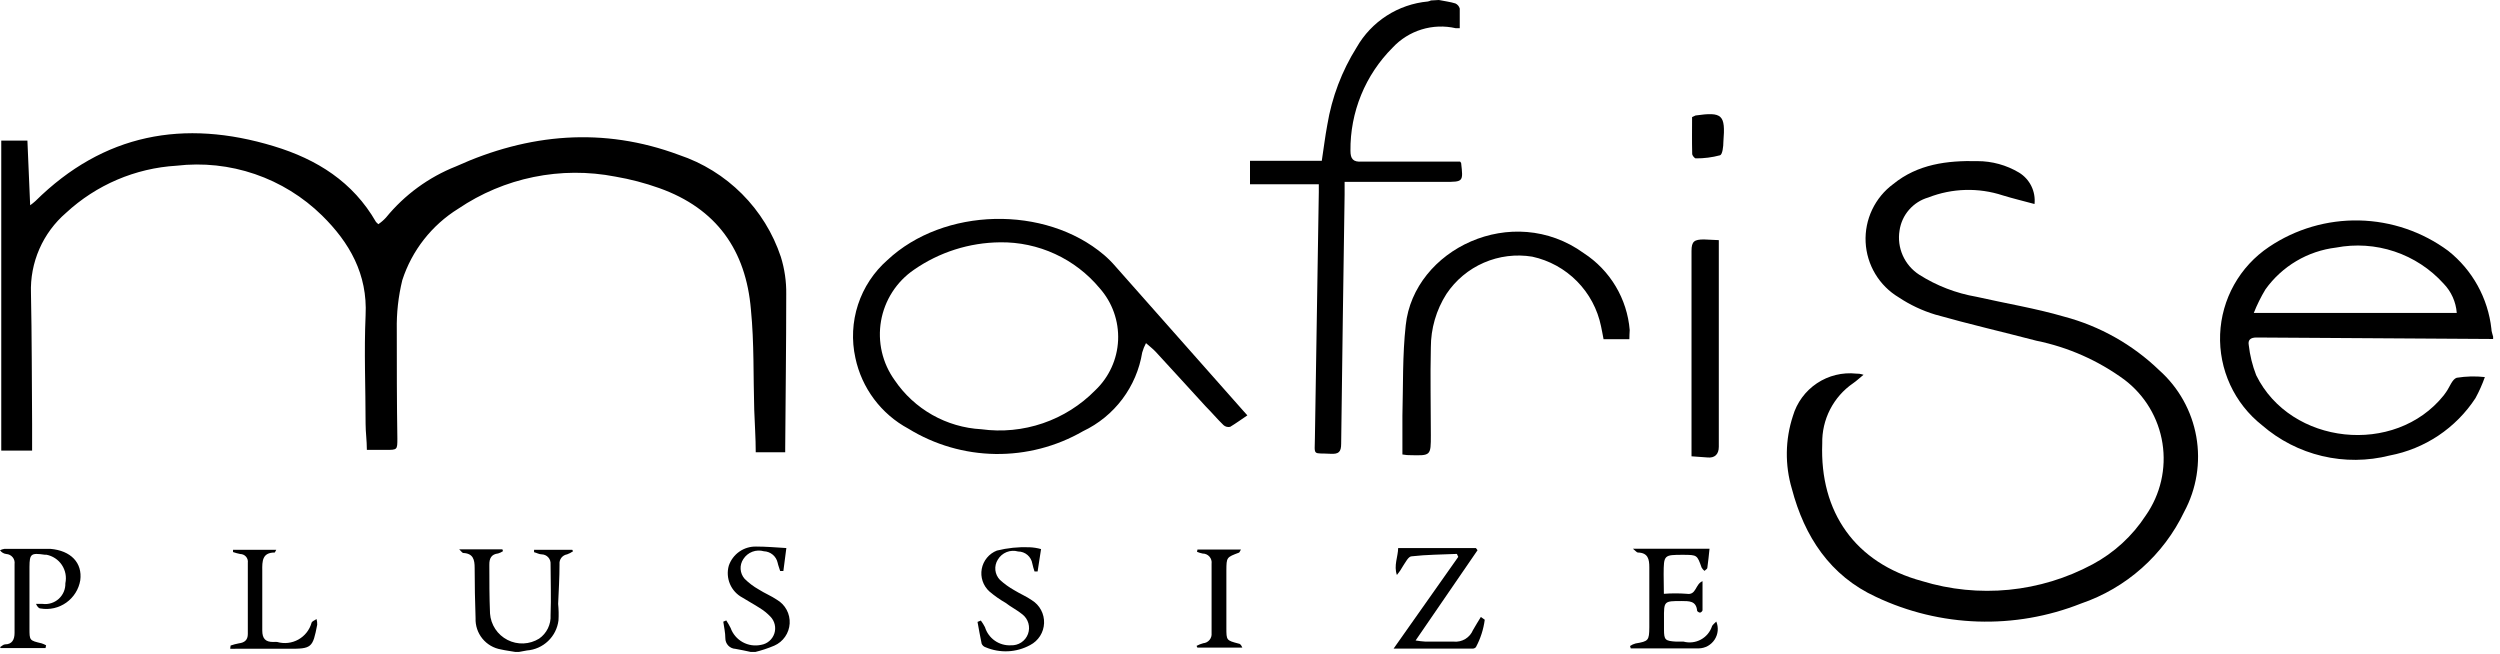
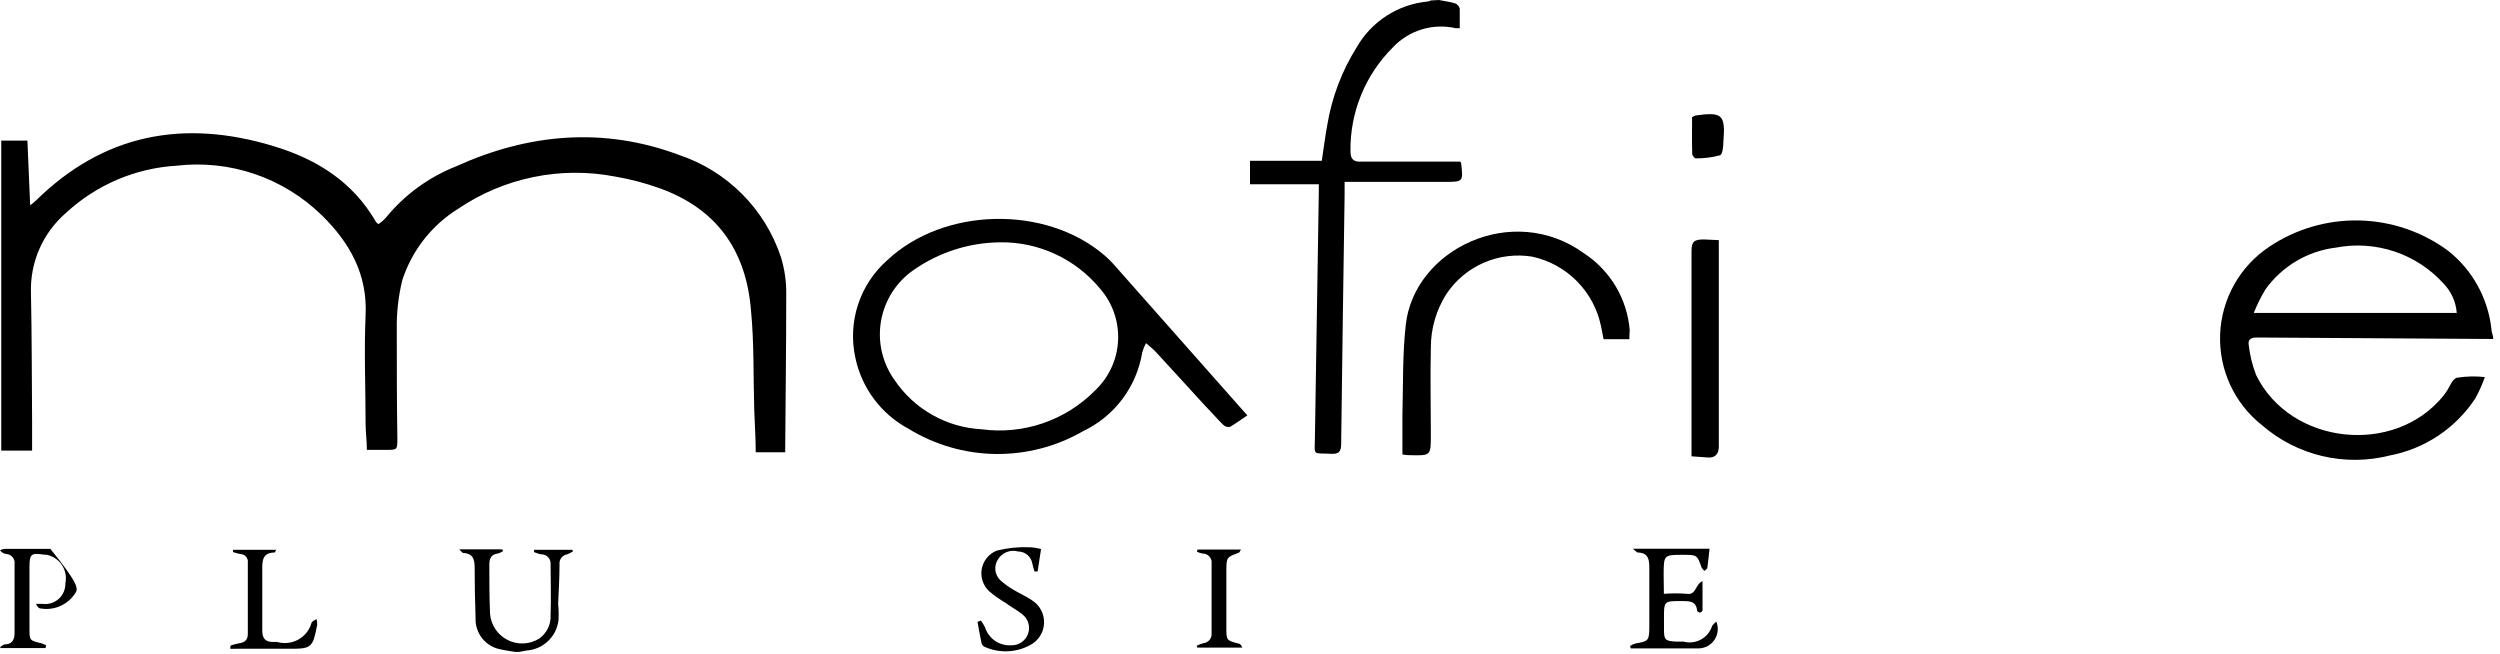
<svg xmlns="http://www.w3.org/2000/svg" width="218" height="57" viewBox="0 0 218 57" fill="none">
  <g clip-path="url(#clip0_1599_39)">
    <path d="M217.4 29.56L196.76 29.43C196.24 29.43 196.01 29.65 196.09 30.08C196.191 30.984 196.409 31.872 196.74 32.72C199.74 38.82 208.84 39.78 213.09 34.48C213.167 34.388 213.237 34.291 213.3 34.19C213.61 33.76 213.83 33.06 214.23 32.94C215.041 32.81 215.865 32.79 216.68 32.88C216.456 33.514 216.182 34.129 215.86 34.72C215.014 36.013 213.915 37.123 212.63 37.982C211.345 38.841 209.899 39.432 208.38 39.72C206.45 40.21 204.429 40.226 202.491 39.766C200.553 39.306 198.755 38.385 197.25 37.08C196.059 36.14 195.106 34.931 194.471 33.553C193.836 32.175 193.536 30.666 193.595 29.149C193.655 27.633 194.072 26.152 194.813 24.828C195.555 23.503 196.599 22.373 197.86 21.53C200.181 19.968 202.928 19.163 205.724 19.224C208.521 19.285 211.23 20.209 213.48 21.87C214.528 22.699 215.4 23.728 216.047 24.897C216.694 26.066 217.103 27.352 217.25 28.68C217.25 28.91 217.35 29.13 217.4 29.36V29.56ZM196.53 27.29H214.23C214.158 26.328 213.751 25.423 213.08 24.73C211.918 23.445 210.444 22.481 208.801 21.931C207.159 21.381 205.402 21.264 203.7 21.59C202.479 21.737 201.301 22.136 200.243 22.763C199.184 23.39 198.267 24.23 197.55 25.23C197.153 25.887 196.812 26.576 196.53 27.29Z" fill="black" />
    <path d="M125.47 0C125.95 0.1 126.47 0.16 126.91 0.3C127.003 0.342 127.085 0.404 127.151 0.482C127.217 0.56 127.264 0.651 127.29 0.75C127.29 1.31 127.29 1.87 127.29 2.46C127.173 2.467 127.057 2.467 126.94 2.46C125.956 2.235 124.929 2.272 123.964 2.569C122.999 2.866 122.128 3.411 121.44 4.15C120.258 5.329 119.323 6.733 118.691 8.278C118.059 9.824 117.743 11.48 117.76 13.15C117.76 13.85 117.99 14.15 118.76 14.09C121.36 14.09 123.95 14.09 126.54 14.09C126.82 14.09 127.09 14.09 127.32 14.09L127.41 14.21C127.6 15.86 127.6 15.86 125.96 15.86H117.25C117.25 16.29 117.25 16.64 117.25 16.98C117.15 24.22 117.03 31.45 116.95 38.69C116.95 39.42 116.73 39.61 116.02 39.57C114.46 39.48 114.63 39.81 114.66 38.18C114.773 31.04 114.887 23.897 115 16.75C115 16.55 115 16.34 115 16.07H109V14.02H115.26C115.43 12.92 115.55 11.9 115.74 10.89C116.137 8.489 117.007 6.191 118.3 4.13C118.937 3.013 119.835 2.067 120.916 1.37C121.997 0.674 123.23 0.249 124.51 0.13C124.603 0.111 124.694 0.08 124.78 0.04L125.47 0Z" fill="black" />
    <path d="M45 56.86C44.56 56.78 44.11 56.73 43.68 56.63C43.045 56.522 42.47 56.186 42.064 55.686C41.657 55.185 41.446 54.555 41.47 53.91C41.42 52.45 41.39 50.99 41.39 49.53C41.39 48.81 41.27 48.26 40.39 48.22C40.32 48.22 40.24 48.09 40.04 47.9H43.81L43.86 48.06C43.731 48.149 43.59 48.216 43.44 48.26C42.85 48.33 42.66 48.68 42.67 49.26C42.67 50.67 42.67 52.09 42.73 53.5C42.764 53.983 42.923 54.448 43.19 54.851C43.456 55.254 43.823 55.581 44.253 55.801C44.683 56.022 45.163 56.127 45.646 56.108C46.129 56.088 46.599 55.944 47.01 55.69C47.339 55.462 47.604 55.152 47.779 54.791C47.954 54.43 48.034 54.031 48.01 53.63C48.07 52.15 48.01 50.63 48.01 49.19C48.018 49.083 48.005 48.976 47.97 48.874C47.935 48.773 47.88 48.679 47.808 48.6C47.736 48.52 47.648 48.456 47.551 48.412C47.453 48.367 47.347 48.343 47.24 48.34C47.02 48.34 46.8 48.21 46.57 48.15V47.94H49.9L49.97 48.07C49.81 48.184 49.635 48.275 49.45 48.34C49.251 48.373 49.072 48.48 48.949 48.639C48.827 48.799 48.77 49 48.79 49.2C48.79 50.35 48.72 51.51 48.67 52.66C48.718 53.139 48.728 53.62 48.7 54.1C48.614 54.787 48.294 55.423 47.792 55.901C47.291 56.379 46.64 56.668 45.95 56.72L45.19 56.86H45Z" fill="black" />
-     <path d="M65.51 56.86C65.05 56.76 64.59 56.66 64.13 56.58C63.892 56.569 63.666 56.467 63.502 56.293C63.338 56.119 63.248 55.889 63.25 55.65C63.25 55.17 63.13 54.65 63.07 54.21L63.33 54.1C63.47 54.312 63.597 54.532 63.71 54.76C63.899 55.286 64.273 55.726 64.763 55.997C65.252 56.267 65.824 56.35 66.37 56.23C66.634 56.187 66.881 56.072 67.084 55.898C67.287 55.725 67.438 55.499 67.522 55.245C67.605 54.992 67.618 54.72 67.557 54.46C67.497 54.2 67.367 53.961 67.18 53.77C66.905 53.48 66.592 53.227 66.25 53.02C65.76 52.7 65.25 52.43 64.74 52.11C64.254 51.852 63.871 51.435 63.655 50.93C63.439 50.424 63.402 49.859 63.55 49.33C63.718 48.835 64.039 48.406 64.467 48.105C64.895 47.805 65.408 47.649 65.93 47.66C66.77 47.66 67.61 47.73 68.57 47.79L68.31 49.79H68.03C67.96 49.55 67.86 49.31 67.81 49.07C67.749 48.794 67.598 48.546 67.38 48.365C67.163 48.184 66.893 48.081 66.61 48.07C66.278 47.975 65.925 47.99 65.602 48.112C65.28 48.235 65.005 48.459 64.82 48.75C64.646 49.008 64.562 49.317 64.582 49.629C64.602 49.94 64.724 50.236 64.93 50.47C65.296 50.834 65.71 51.147 66.16 51.4C66.67 51.73 67.25 51.96 67.75 52.3C68.108 52.509 68.401 52.813 68.596 53.179C68.792 53.544 68.883 53.956 68.859 54.37C68.835 54.784 68.698 55.183 68.461 55.523C68.225 55.864 67.9 56.133 67.52 56.3C66.96 56.537 66.382 56.728 65.79 56.87L65.51 56.86Z" fill="black" />
    <path d="M0.11 12.26H2.39L2.63 17.9C2.791 17.785 2.944 17.662 3.09 17.53C9.03 11.66 16.03 10.36 23.88 12.75C27.64 13.89 30.78 15.86 32.79 19.36C32.853 19.428 32.919 19.491 32.99 19.55C33.236 19.384 33.461 19.189 33.66 18.97C35.28 16.987 37.38 15.452 39.76 14.51C46.09 11.64 52.61 11.05 59.21 13.51C61.279 14.201 63.157 15.365 64.699 16.908C66.24 18.451 67.401 20.331 68.09 22.4C68.418 23.455 68.576 24.555 68.56 25.66C68.56 30.14 68.5 34.66 68.47 39.1C68.47 39.19 68.47 39.28 68.47 39.44H65.9C65.9 38.19 65.81 36.98 65.77 35.76C65.68 32.84 65.77 29.91 65.48 27C65.05 21.82 62.48 18.18 57.48 16.4C56.238 15.957 54.96 15.623 53.66 15.4C51.305 14.943 48.882 14.954 46.531 15.435C44.181 15.915 41.947 16.855 39.96 18.2C37.648 19.634 35.919 21.841 35.08 24.43C34.734 25.846 34.573 27.302 34.6 28.76C34.6 31.92 34.6 35.07 34.65 38.23C34.65 39.23 34.65 39.23 33.65 39.23H31.99C31.99 38.41 31.88 37.69 31.88 36.97C31.88 33.81 31.74 30.65 31.88 27.5C32.06 23.91 30.48 21.15 28.08 18.79C26.424 17.165 24.424 15.931 22.228 15.18C20.032 14.429 17.695 14.18 15.39 14.45C11.802 14.665 8.399 16.118 5.76 18.56C4.758 19.423 3.963 20.5 3.433 21.711C2.903 22.923 2.653 24.238 2.7 25.56C2.78 29.36 2.77 33.15 2.8 36.95V39.29H0.11V12.26Z" fill="black" />
-     <path d="M177.41 17.79C176.41 17.52 175.53 17.31 174.65 17.04C172.529 16.343 170.23 16.406 168.15 17.22C167.499 17.407 166.916 17.779 166.471 18.29C166.025 18.8 165.737 19.429 165.64 20.1C165.52 20.838 165.618 21.596 165.922 22.279C166.226 22.963 166.722 23.543 167.35 23.95C168.873 24.918 170.572 25.573 172.35 25.88C174.9 26.46 177.49 26.88 179.99 27.61C183.106 28.435 185.96 30.043 188.28 32.28C189.981 33.792 191.121 35.834 191.517 38.076C191.912 40.317 191.54 42.626 190.46 44.63C189.568 46.495 188.313 48.164 186.767 49.537C185.222 50.911 183.418 51.962 181.46 52.63C178.601 53.763 175.539 54.296 172.465 54.196C169.391 54.096 166.37 53.366 163.59 52.05C159.59 50.21 157.35 46.8 156.25 42.62C155.635 40.546 155.666 38.335 156.34 36.28C156.681 35.112 157.422 34.101 158.433 33.424C159.444 32.748 160.661 32.449 161.87 32.58C162.03 32.58 162.18 32.58 162.5 32.68C162.12 32.99 161.87 33.23 161.59 33.42C160.742 34.003 160.052 34.788 159.582 35.705C159.113 36.621 158.878 37.64 158.9 38.67C158.67 44.67 161.78 49.09 167.6 50.67C170.052 51.421 172.629 51.678 175.181 51.428C177.734 51.177 180.211 50.423 182.47 49.21C184.351 48.204 185.948 46.738 187.11 44.95C188.392 43.119 188.914 40.862 188.567 38.655C188.22 36.447 187.031 34.459 185.25 33.11C182.966 31.435 180.346 30.275 177.57 29.71C174.63 28.94 171.67 28.26 168.75 27.43C167.622 27.088 166.551 26.583 165.57 25.93C164.73 25.428 164.027 24.726 163.523 23.886C163.019 23.047 162.731 22.096 162.683 21.118C162.636 20.14 162.831 19.166 163.251 18.282C163.671 17.398 164.303 16.631 165.09 16.05C167.23 14.31 169.79 13.99 172.43 14.05C173.708 14.049 174.963 14.395 176.06 15.05C176.521 15.332 176.893 15.739 177.132 16.224C177.371 16.709 177.467 17.252 177.41 17.79Z" fill="black" />
    <path d="M108.77 36.22C108.25 36.57 107.77 36.92 107.27 37.22C107.168 37.243 107.063 37.242 106.962 37.216C106.861 37.19 106.767 37.14 106.69 37.07C106.15 36.55 105.69 35.99 105.13 35.43C103.68 33.85 102.24 32.26 100.79 30.69C100.55 30.43 100.27 30.22 99.93 29.92C99.791 30.181 99.68 30.456 99.6 30.74C99.359 32.216 98.764 33.611 97.865 34.806C96.966 36.001 95.791 36.959 94.44 37.6C92.117 38.939 89.475 39.625 86.795 39.587C84.114 39.548 81.493 38.785 79.21 37.38C78.037 36.75 77.016 35.871 76.219 34.805C75.421 33.74 74.865 32.513 74.59 31.21C74.249 29.669 74.328 28.064 74.819 26.564C75.31 25.063 76.194 23.722 77.38 22.68C82.3 18.07 91.13 17.87 96.27 22.23C96.628 22.538 96.962 22.872 97.27 23.23L108.42 35.83L108.77 36.22ZM87.21 21.13C84.523 21.155 81.907 21.988 79.7 23.52C78.947 24.035 78.305 24.695 77.811 25.462C77.318 26.229 76.983 27.087 76.826 27.986C76.67 28.884 76.695 29.805 76.9 30.694C77.105 31.582 77.486 32.421 78.02 33.16C78.865 34.405 79.986 35.438 81.295 36.179C82.605 36.919 84.068 37.348 85.57 37.43C87.377 37.677 89.217 37.498 90.943 36.907C92.668 36.317 94.232 35.332 95.51 34.03C96.715 32.885 97.428 31.317 97.499 29.657C97.569 27.997 96.993 26.373 95.89 25.13C94.832 23.859 93.504 22.84 92.002 22.148C90.501 21.456 88.863 21.108 87.21 21.13Z" fill="black" />
    <path d="M142.08 29.579H139.83C139.75 29.169 139.69 28.809 139.61 28.45C139.306 26.965 138.576 25.601 137.511 24.524C136.446 23.446 135.091 22.701 133.61 22.38C132.183 22.147 130.719 22.33 129.393 22.906C128.066 23.482 126.934 24.428 126.13 25.63C125.239 27.028 124.767 28.652 124.77 30.309C124.71 32.859 124.77 35.4 124.77 37.94C124.77 39.739 124.77 39.739 122.95 39.69C122.79 39.69 122.63 39.69 122.29 39.63C122.29 38.499 122.29 37.37 122.29 36.26C122.36 33.62 122.29 30.97 122.58 28.36C123.28 21.739 131.89 17.579 138.11 22.079C139.244 22.817 140.194 23.804 140.887 24.965C141.581 26.127 141.999 27.431 142.11 28.779C142.1 29.029 142.08 29.279 142.08 29.579Z" fill="black" />
    <path d="M147.5 39.79V35.96C147.5 31.6 147.5 27.24 147.5 22.88C147.5 22.55 147.5 22.22 147.5 21.88C147.5 21.04 147.75 20.88 148.59 20.88L149.88 20.94C149.88 21.21 149.88 21.46 149.88 21.71V38.25C149.88 38.49 149.88 38.73 149.88 38.96C149.88 39.62 149.52 39.96 148.88 39.89L147.5 39.79Z" fill="black" />
    <path d="M145.09 51.78C145.755 51.729 146.424 51.729 147.09 51.78C147.93 51.92 147.82 50.93 148.46 50.68C148.46 51.6 148.46 52.41 148.46 53.21C148.46 53.29 148.33 53.41 148.25 53.42C148.17 53.43 148 53.32 147.99 53.26C147.91 52.37 147.27 52.42 146.64 52.41C145.09 52.41 145.09 52.41 145.1 53.97C145.1 54.28 145.1 54.59 145.1 54.89C145.1 55.82 145.21 55.89 146.17 55.95C146.38 55.95 146.6 55.95 146.81 55.95C147.317 56.085 147.858 56.021 148.319 55.77C148.781 55.518 149.128 55.1 149.29 54.6C149.35 54.46 149.5 54.37 149.66 54.2C149.766 54.454 149.808 54.731 149.783 55.005C149.757 55.28 149.665 55.544 149.514 55.775C149.363 56.005 149.158 56.196 148.917 56.329C148.676 56.462 148.405 56.535 148.13 56.54H142.2L142.14 56.33C142.286 56.23 142.449 56.156 142.62 56.11C143.74 55.92 143.81 55.86 143.82 54.7C143.82 52.96 143.82 51.22 143.82 49.47C143.82 48.76 143.71 48.2 142.82 48.18C142.73 48.18 142.63 48.04 142.39 47.85H149.07C149.01 48.41 148.96 48.96 148.88 49.51C148.88 49.61 148.72 49.69 148.63 49.78C148.528 49.7 148.444 49.602 148.38 49.49C147.99 48.39 147.99 48.39 146.8 48.38C145.08 48.38 145.08 48.38 145.07 50.09L145.09 51.78Z" fill="black" />
-     <path d="M129.47 54.04C129.361 54.877 129.1 55.687 128.7 56.43C128.662 56.473 128.616 56.507 128.564 56.529C128.512 56.551 128.456 56.562 128.4 56.56H121.52L127.16 48.56L127.04 48.3C125.73 48.36 124.4 48.36 123.1 48.51C122.81 48.51 122.56 49.04 122.34 49.36C122.188 49.636 122.011 49.898 121.81 50.14C121.52 49.32 121.91 48.54 121.92 47.79H128.7L128.84 47.98C127.06 50.56 125.29 53.15 123.44 55.85C123.728 55.898 124.018 55.931 124.31 55.95C125.13 55.95 125.96 55.95 126.78 55.95C127.127 55.981 127.475 55.901 127.773 55.721C128.072 55.542 128.305 55.272 128.44 54.95C128.66 54.56 128.9 54.18 129.13 53.8L129.47 54.04Z" fill="black" />
-     <path d="M3.97 56.51H0.07L0 56.43C0.15 56.35 0.28 56.2 0.43 56.19C1.05 56.19 1.27 55.78 1.27 55.19V49.19C1.285 49.084 1.279 48.977 1.25 48.873C1.222 48.77 1.172 48.674 1.104 48.592C1.036 48.509 0.952 48.441 0.857 48.393C0.761 48.344 0.657 48.316 0.55 48.31C0.44 48.298 0.334 48.262 0.239 48.205C0.144 48.148 0.063 48.072 0 47.98C0.124 47.922 0.255 47.882 0.39 47.86H4.39C6.18 48.01 7.2 49.08 7 50.6C6.935 50.989 6.793 51.361 6.584 51.695C6.374 52.029 6.101 52.319 5.78 52.548C5.459 52.776 5.095 52.939 4.711 53.027C4.327 53.115 3.929 53.126 3.54 53.06C3.38 53.06 3.25 52.9 3.14 52.66H3.72C3.972 52.692 4.229 52.669 4.471 52.593C4.714 52.516 4.937 52.388 5.125 52.217C5.313 52.045 5.462 51.836 5.561 51.602C5.66 51.367 5.708 51.114 5.7 50.86C5.758 50.588 5.761 50.306 5.709 50.032C5.656 49.758 5.55 49.498 5.395 49.265C5.24 49.033 5.041 48.835 4.808 48.681C4.575 48.527 4.314 48.422 4.04 48.37H3.89C2.7 48.2 2.58 48.29 2.57 49.43V54.8C2.57 55.85 2.57 55.85 3.63 56.1C3.765 56.144 3.896 56.201 4.02 56.27L3.97 56.51Z" fill="black" />
+     <path d="M3.97 56.51H0.07L0 56.43C0.15 56.35 0.28 56.2 0.43 56.19C1.05 56.19 1.27 55.78 1.27 55.19V49.19C1.285 49.084 1.279 48.977 1.25 48.873C1.222 48.77 1.172 48.674 1.104 48.592C1.036 48.509 0.952 48.441 0.857 48.393C0.761 48.344 0.657 48.316 0.55 48.31C0.44 48.298 0.334 48.262 0.239 48.205C0.144 48.148 0.063 48.072 0 47.98C0.124 47.922 0.255 47.882 0.39 47.86H4.39C6.935 50.989 6.793 51.361 6.584 51.695C6.374 52.029 6.101 52.319 5.78 52.548C5.459 52.776 5.095 52.939 4.711 53.027C4.327 53.115 3.929 53.126 3.54 53.06C3.38 53.06 3.25 52.9 3.14 52.66H3.72C3.972 52.692 4.229 52.669 4.471 52.593C4.714 52.516 4.937 52.388 5.125 52.217C5.313 52.045 5.462 51.836 5.561 51.602C5.66 51.367 5.708 51.114 5.7 50.86C5.758 50.588 5.761 50.306 5.709 50.032C5.656 49.758 5.55 49.498 5.395 49.265C5.24 49.033 5.041 48.835 4.808 48.681C4.575 48.527 4.314 48.422 4.04 48.37H3.89C2.7 48.2 2.58 48.29 2.57 49.43V54.8C2.57 55.85 2.57 55.85 3.63 56.1C3.765 56.144 3.896 56.201 4.02 56.27L3.97 56.51Z" fill="black" />
    <path d="M90.78 47.88L90.48 49.83H90.21C90.133 49.607 90.07 49.38 90.02 49.15C89.973 48.855 89.822 48.586 89.595 48.392C89.368 48.198 89.079 48.09 88.78 48.09C88.448 47.995 88.094 48.014 87.774 48.143C87.454 48.271 87.185 48.502 87.01 48.8C86.837 49.073 86.762 49.396 86.796 49.718C86.831 50.039 86.973 50.34 87.2 50.57C87.581 50.917 88 51.219 88.45 51.47C88.95 51.78 89.51 52.01 89.98 52.34C90.318 52.549 90.595 52.844 90.781 53.196C90.968 53.547 91.058 53.941 91.043 54.338C91.028 54.736 90.908 55.122 90.695 55.458C90.481 55.793 90.183 56.067 89.83 56.25C89.238 56.573 88.581 56.758 87.907 56.791C87.233 56.823 86.561 56.703 85.94 56.44C85.865 56.416 85.795 56.375 85.736 56.322C85.678 56.268 85.631 56.203 85.6 56.13C85.46 55.5 85.36 54.86 85.24 54.23L85.53 54.11C85.665 54.293 85.786 54.487 85.89 54.69C86.037 55.167 86.339 55.582 86.748 55.868C87.158 56.155 87.651 56.296 88.15 56.27C88.471 56.285 88.788 56.198 89.055 56.021C89.323 55.844 89.528 55.587 89.639 55.286C89.75 54.985 89.763 54.656 89.675 54.348C89.587 54.039 89.403 53.767 89.15 53.57C88.7 53.2 88.15 52.93 87.69 52.57C87.186 52.282 86.711 51.947 86.27 51.57C86.002 51.326 85.801 51.017 85.685 50.673C85.569 50.33 85.543 49.962 85.609 49.606C85.675 49.249 85.832 48.916 86.063 48.636C86.294 48.357 86.592 48.141 86.93 48.01C87.855 47.78 88.808 47.682 89.76 47.72C90.105 47.733 90.448 47.786 90.78 47.88Z" fill="black" />
    <path d="M20.11 56.29C20.345 56.209 20.586 56.145 20.83 56.1C21.32 56.04 21.61 55.81 21.61 55.29C21.61 53.21 21.61 51.137 21.61 49.07C21.623 48.976 21.616 48.88 21.588 48.789C21.561 48.697 21.515 48.613 21.452 48.541C21.39 48.469 21.313 48.411 21.226 48.372C21.14 48.332 21.046 48.311 20.95 48.31C20.737 48.268 20.526 48.211 20.32 48.14V47.94H24.09C24.01 48.07 23.98 48.18 23.95 48.18C22.86 48.18 22.86 48.94 22.87 49.75C22.87 51.49 22.87 53.24 22.87 54.98C22.87 55.7 23.16 55.98 23.82 55.98C23.937 55.97 24.054 55.97 24.17 55.98C24.478 56.069 24.799 56.095 25.117 56.058C25.434 56.022 25.742 55.922 26.021 55.766C26.299 55.61 26.545 55.4 26.742 55.148C26.939 54.897 27.085 54.608 27.17 54.3C27.22 54.16 27.46 54.09 27.6 53.98C27.649 54.142 27.669 54.312 27.66 54.48C27.27 56.48 27.2 56.59 25.13 56.57H20.61C20.43 56.58 20.25 56.58 20.07 56.57L20.11 56.29Z" fill="black" />
    <path d="M104.42 47.92H108.21C108.11 48.08 108.09 48.17 108.04 48.19C106.95 48.6 106.95 48.59 106.94 49.74C106.94 51.41 106.94 53.09 106.94 54.74C106.94 55.84 106.94 55.84 108 56.12C108.13 56.12 108.24 56.25 108.33 56.47H104.41L104.34 56.32C104.524 56.222 104.719 56.145 104.92 56.09C105.026 56.081 105.129 56.051 105.224 56.002C105.318 55.953 105.402 55.885 105.47 55.803C105.538 55.721 105.589 55.627 105.62 55.525C105.651 55.423 105.661 55.316 105.65 55.21V49.16C105.666 49.049 105.657 48.935 105.625 48.828C105.593 48.72 105.538 48.62 105.464 48.536C105.39 48.451 105.299 48.384 105.196 48.338C105.094 48.292 104.982 48.269 104.87 48.27C104.702 48.235 104.538 48.185 104.38 48.12L104.42 47.92Z" fill="black" />
    <path d="M147.55 10.21C147.647 10.156 147.747 10.109 147.85 10.07C150.19 9.74 150.47 10 150.28 12.35C150.28 12.77 150.2 13.47 149.99 13.54C149.299 13.726 148.586 13.817 147.87 13.81C147.77 13.81 147.56 13.56 147.56 13.42C147.53 12.32 147.55 11.22 147.55 10.21Z" fill="black" />
  </g>
  <defs>
    <clipPath id="clip0_1599_39">
      <rect width="217.39" height="56.85" fill="white" />
    </clipPath>
  </defs>
</svg>